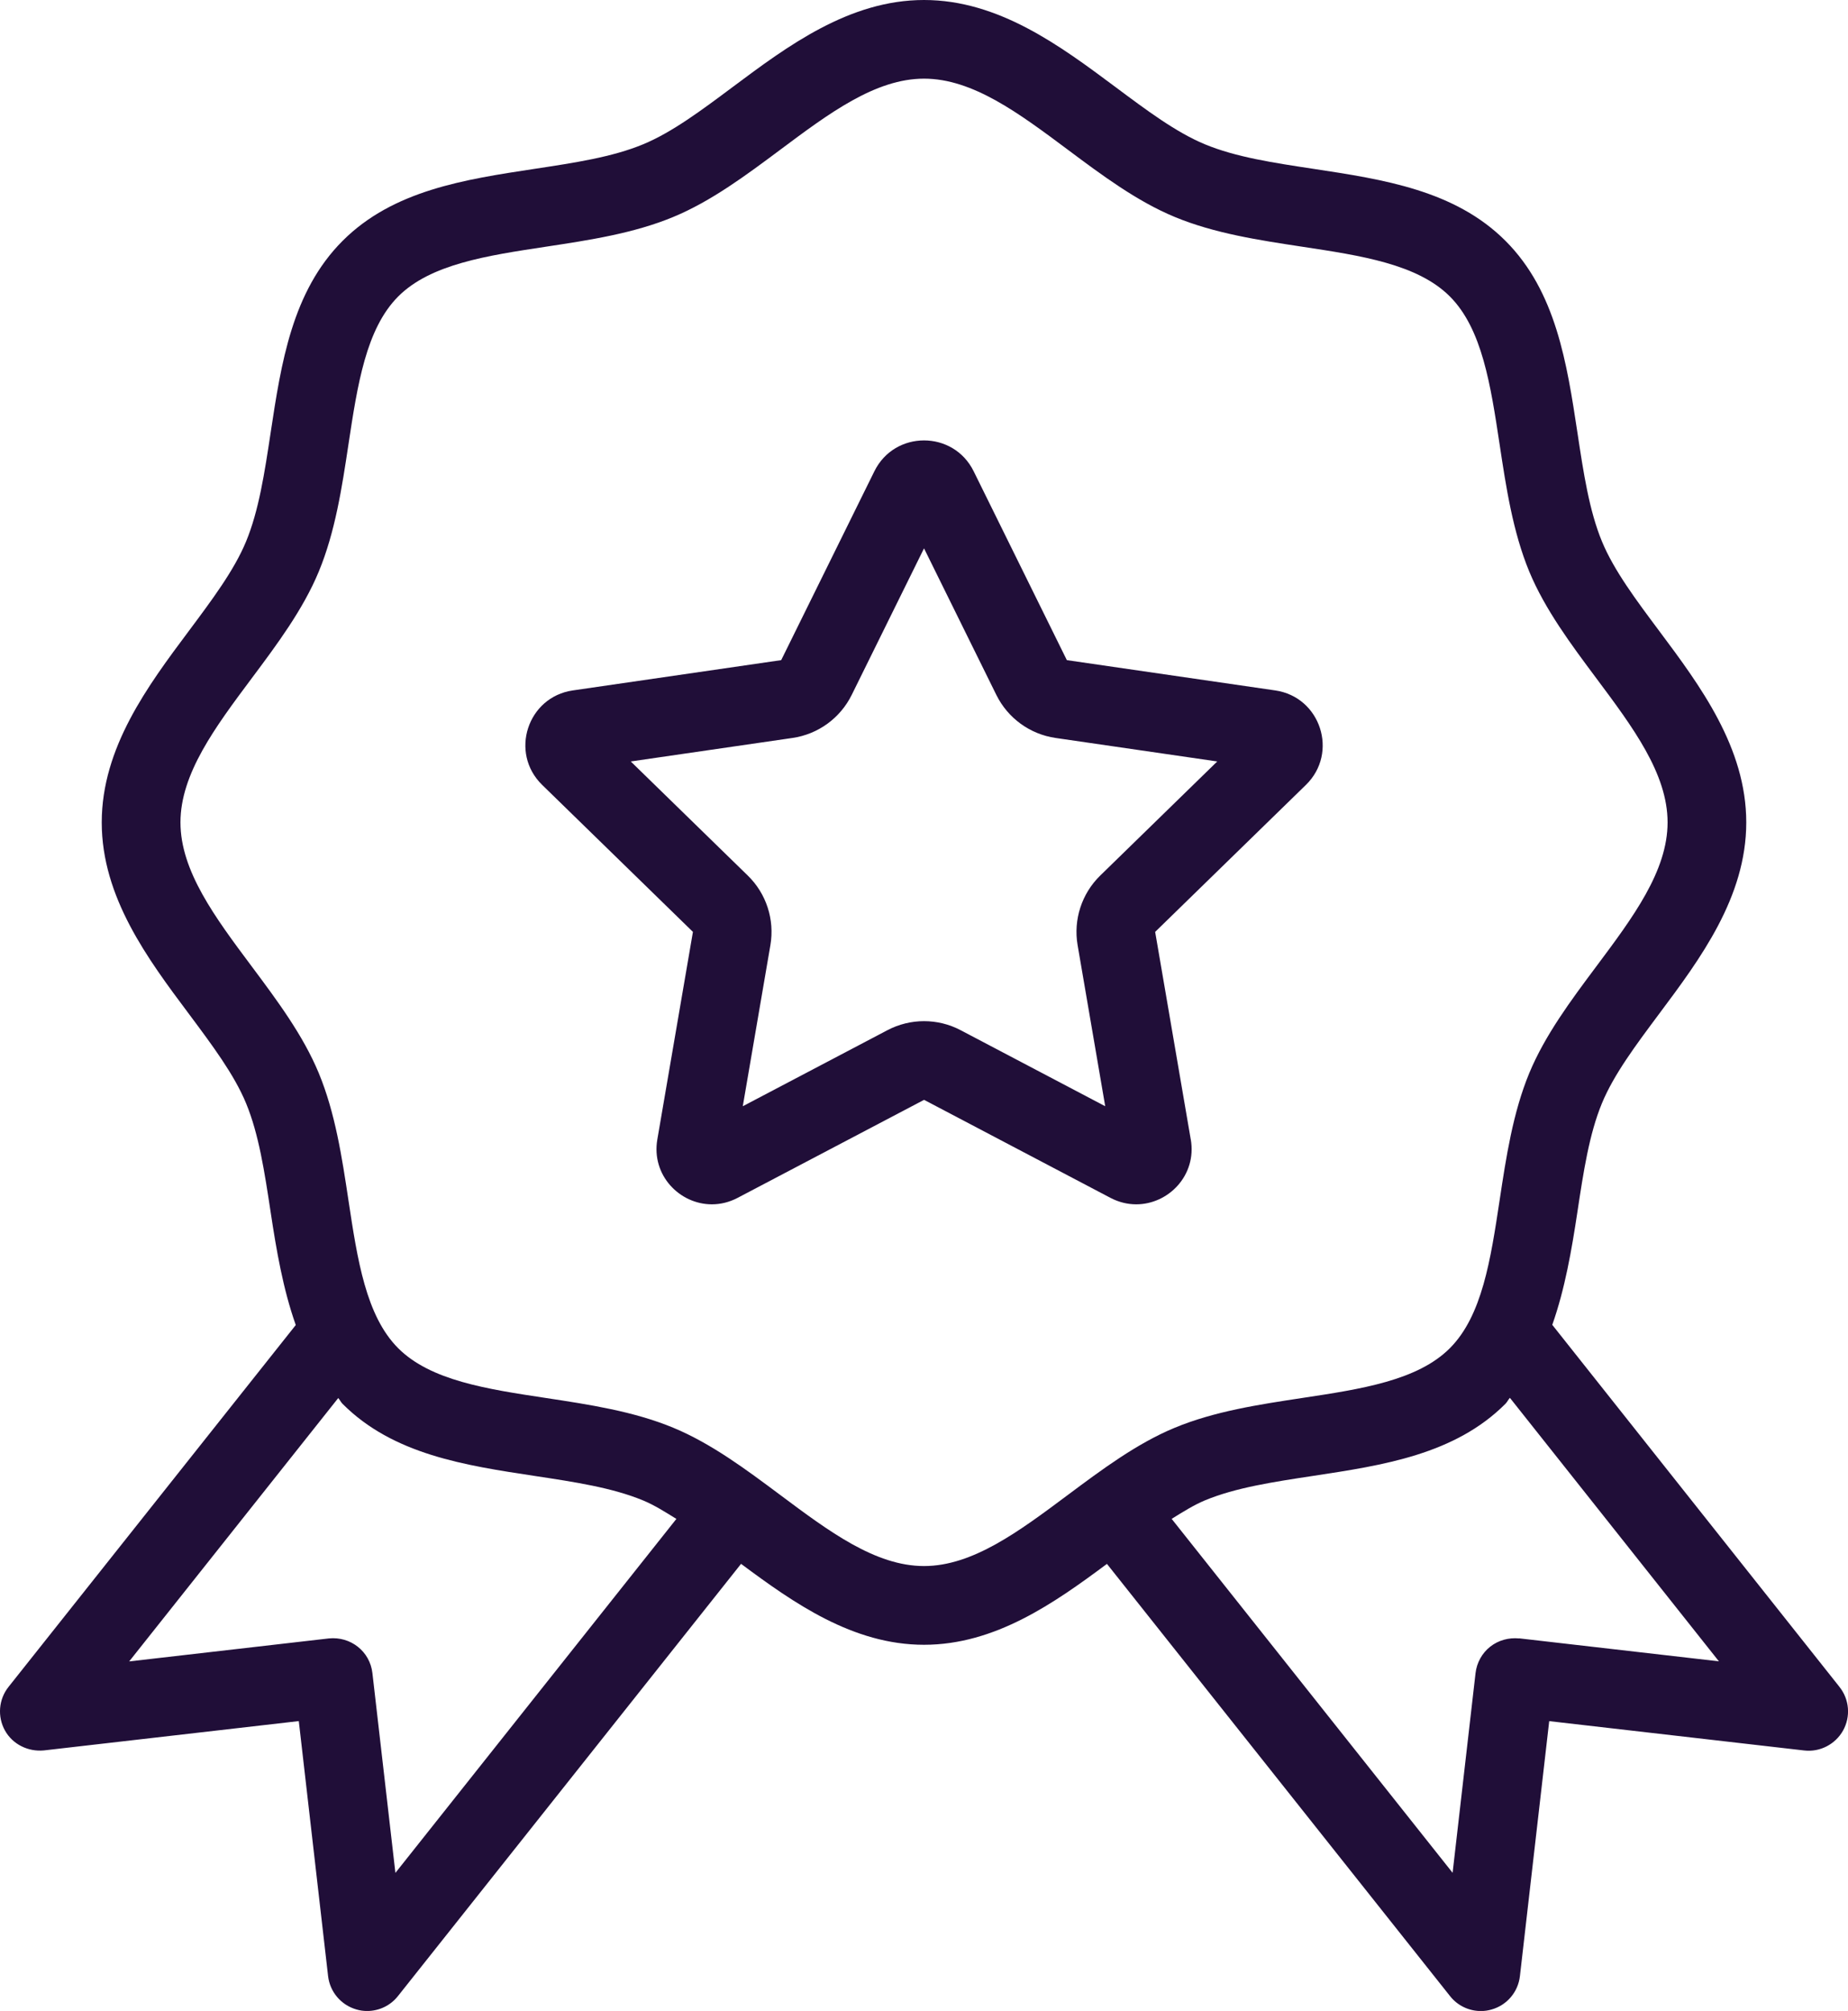
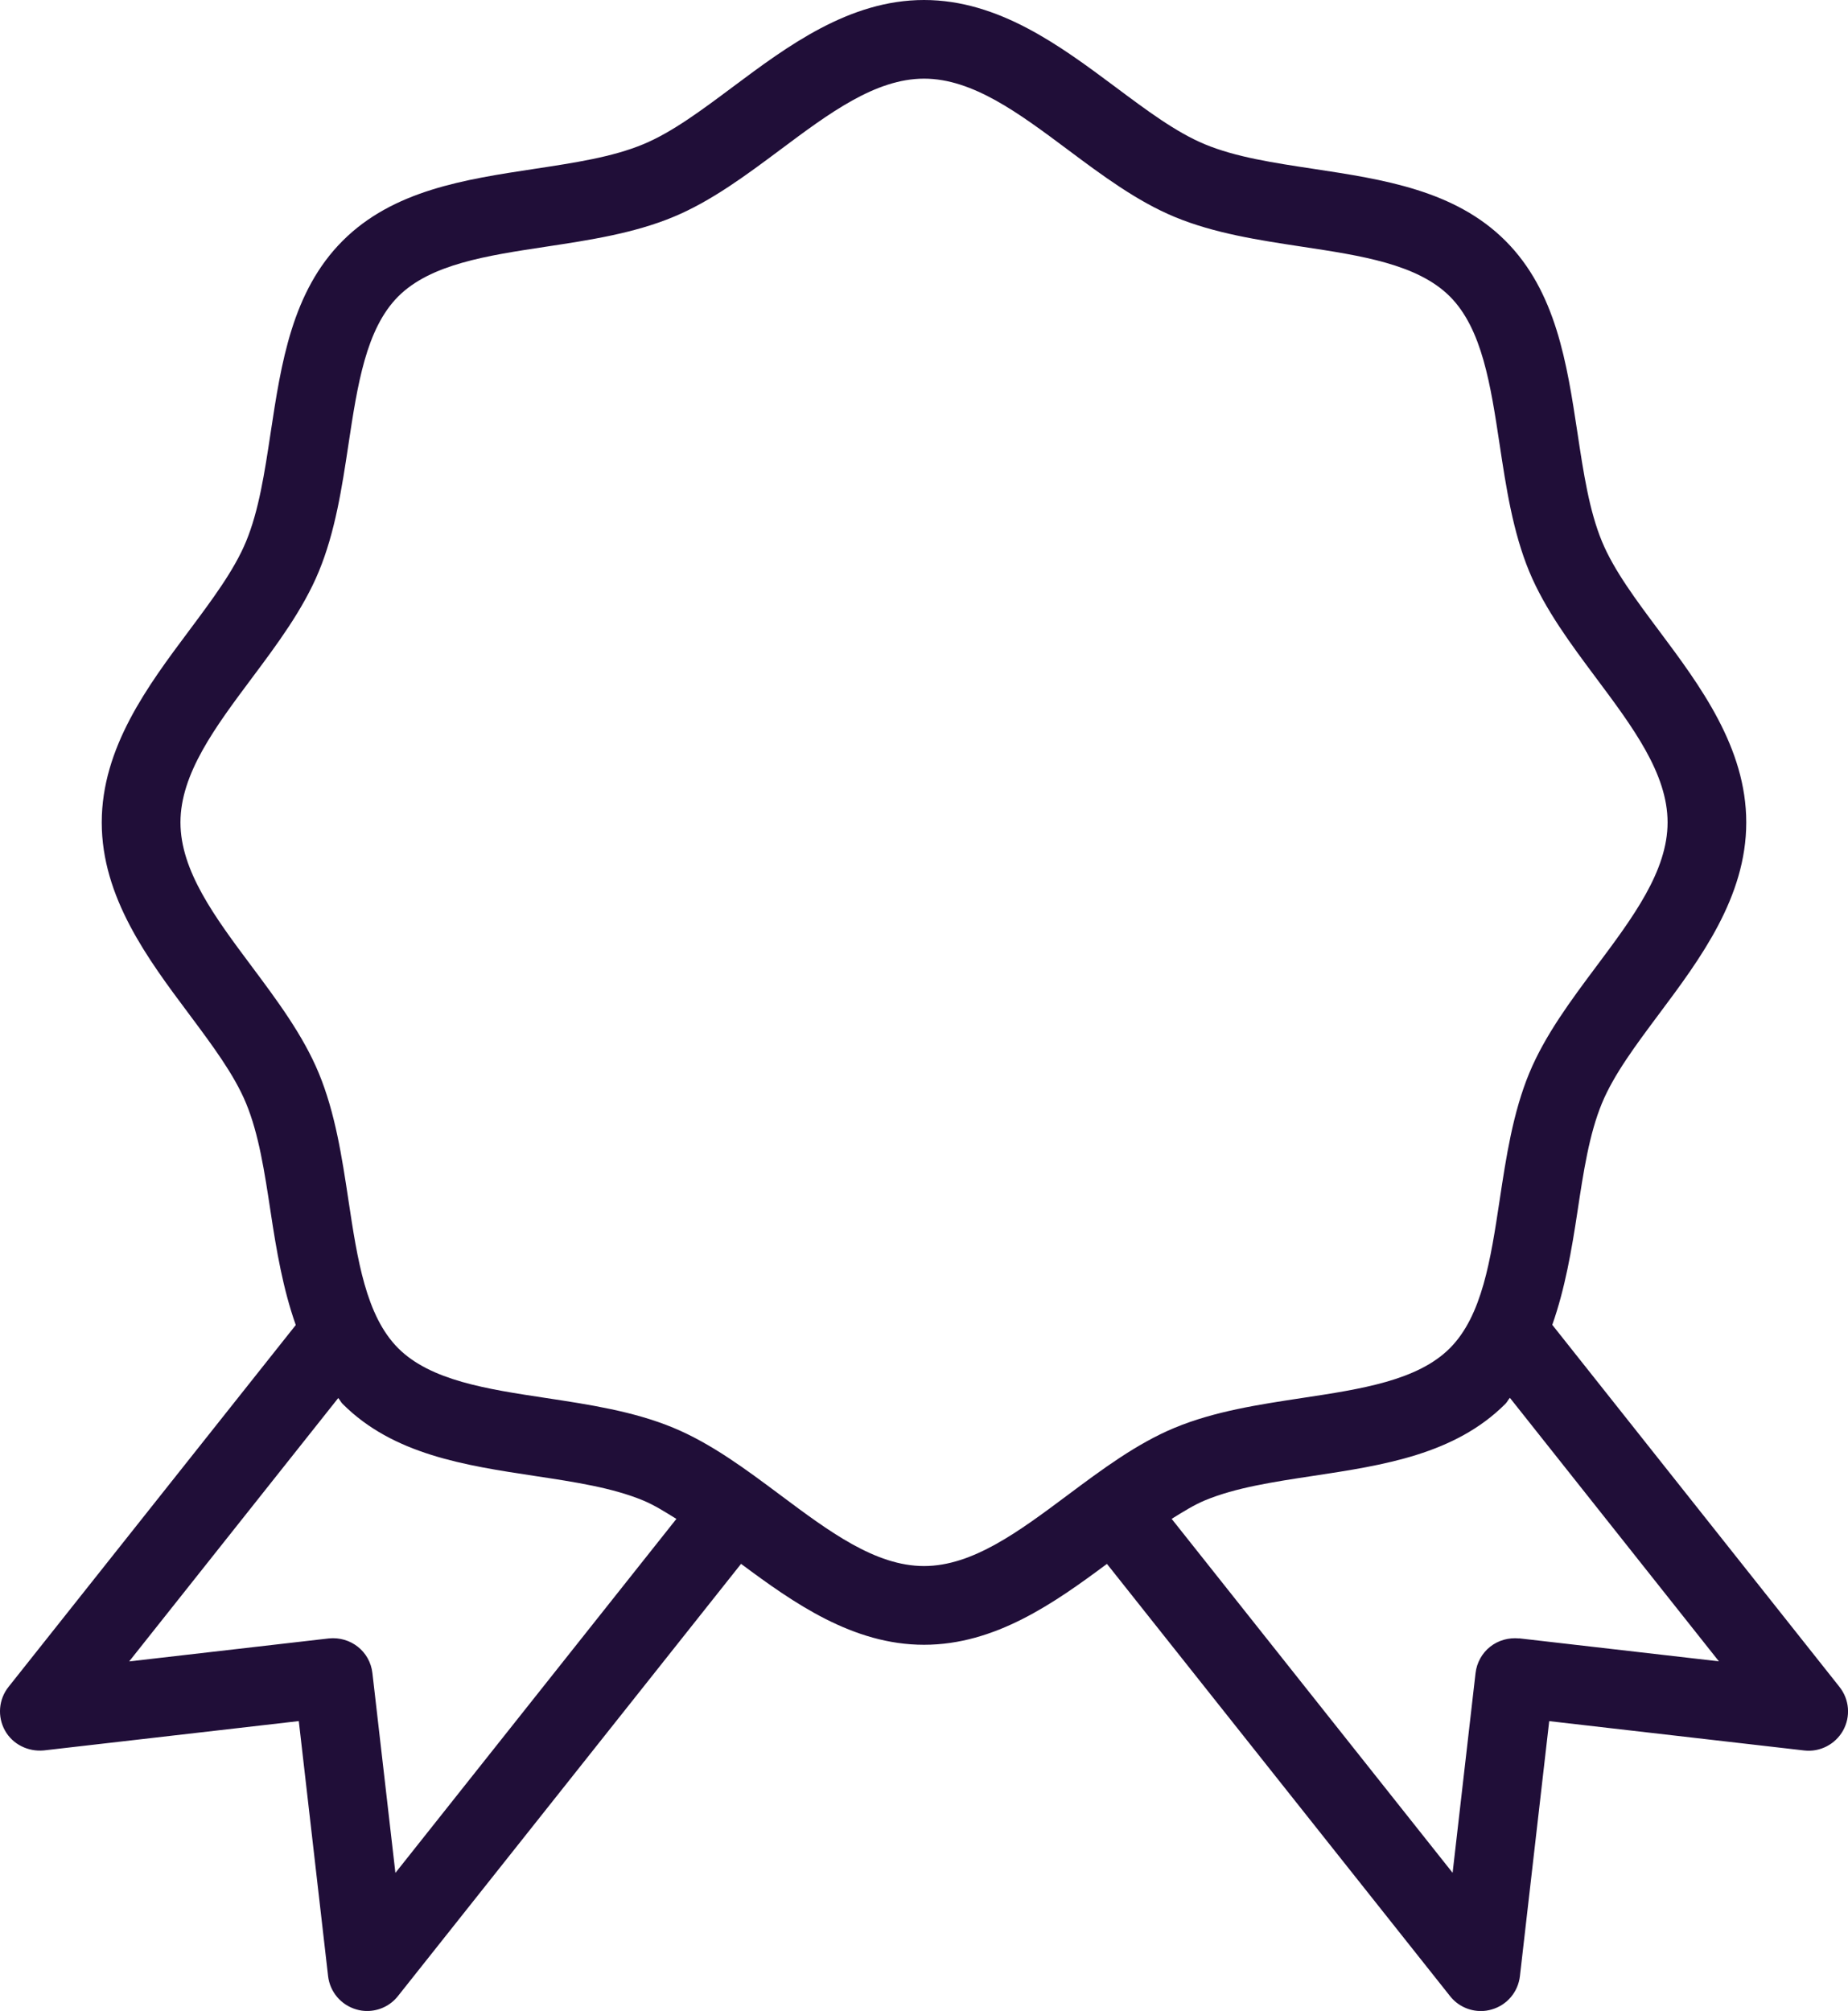
<svg xmlns="http://www.w3.org/2000/svg" id="Capa_2" data-name="Capa 2" viewBox="0 0 427.75 465.38">
  <defs>
    <style>
      .cls-1 {
        fill: #200e38;
      }
    </style>
  </defs>
  <g id="Capa_1-2" data-name="Capa 1">
    <g>
      <path class="cls-1" d="M425.78,390.39l-66.48-83.79c2.93-8.3,4.48-17.27,5.82-26.15,1.4-9.24,2.72-17.99,5.68-25.14,2.76-6.67,7.87-13.49,13.27-20.73,9.43-12.62,20.13-26.93,20.13-44.25s-10.69-31.65-20.13-44.29c-5.4-7.22-10.5-14.05-13.26-20.71-2.96-7.15-4.28-15.89-5.68-25.16-2.44-16.07-4.95-32.71-16.66-44.43-11.71-11.72-28.34-14.22-44.41-16.66-9.27-1.4-18.03-2.72-25.17-5.69-6.68-2.77-13.51-7.88-20.74-13.28C245.5,10.69,231.2,0,213.88,0s-31.63,10.69-44.25,20.11c-7.24,5.4-14.06,10.51-20.76,13.28-7.14,2.97-15.89,4.28-25.16,5.69-16.08,2.44-32.71,4.94-44.41,16.66-11.71,11.72-14.22,28.34-16.66,44.43-1.4,9.26-2.73,18.01-5.69,25.16-2.76,6.67-7.87,13.49-13.27,20.73-9.43,12.62-20.13,26.95-20.13,44.27s10.69,31.63,20.13,44.25c5.4,7.24,10.51,14.06,13.27,20.73,2.96,7.15,4.28,15.89,5.69,25.16,1.34,8.89,2.88,17.87,5.82,26.17L1.97,390.39c-2.29,2.88-2.61,6.86-.83,10.08,1.78,3.2,5.34,4.96,9,4.62l59.02-6.79,6.78,59.01c.42,3.66,3,6.7,6.54,7.72,.83,.25,1.66,.36,2.5,.36,2.73,0,5.38-1.23,7.13-3.45l79.42-100.03c12.17,9.05,25.87,18.73,42.35,18.73s30.17-9.67,42.34-18.72l79.42,100.03c1.75,2.22,4.4,3.45,7.13,3.45,.84,0,1.67-.11,2.5-.36,3.55-1.01,6.12-4.05,6.54-7.72l6.78-59.01,59.02,6.79c3.64,.43,7.21-1.42,9-4.62,1.79-3.22,1.47-7.2-.83-10.08Zm-334.26,43.02l-5.32-46.22c-.57-5.01-5.03-8.53-10.08-8.02l-46.22,5.32,48.39-60.95c.39,.43,.6,.95,1.02,1.36,11.7,11.72,28.33,14.22,44.41,16.66,9.26,1.4,18.02,2.72,25.17,5.69,2.52,1.04,5.09,2.66,7.67,4.26l-65.03,81.91Zm122.36-70.99c-11.27,0-22-8.02-33.35-16.5-7.81-5.83-15.89-11.86-24.67-15.5-9.21-3.82-19.49-5.37-29.42-6.88-13.78-2.08-26.78-4.05-34.26-11.52-7.48-7.48-9.45-20.5-11.53-34.28-1.5-9.94-3.06-20.21-6.87-29.41-3.64-8.78-9.67-16.85-15.5-24.66-8.49-11.36-16.51-22.1-16.51-33.35s8.02-22.01,16.51-33.37c5.83-7.8,11.87-15.89,15.5-24.66,3.81-9.19,5.37-19.47,6.87-29.41,2.09-13.78,4.05-26.79,11.53-34.28,7.47-7.47,20.48-9.44,34.26-11.52,9.94-1.51,20.22-3.06,29.42-6.88,8.78-3.64,16.86-9.67,24.68-15.5,11.35-8.48,22.08-16.5,33.35-16.5s21.99,8.02,33.35,16.5c7.81,5.83,15.89,11.86,24.66,15.5,9.21,3.82,19.49,5.37,29.42,6.88,13.78,2.08,26.79,4.05,34.27,11.52,7.48,7.48,9.44,20.5,11.53,34.3,1.5,9.92,3.06,20.2,6.86,29.39,3.64,8.76,9.67,16.84,15.49,24.64,8.5,11.38,16.52,22.12,16.52,33.39s-8.02,21.99-16.51,33.35c-5.83,7.8-11.86,15.88-15.5,24.66-3.8,9.19-5.36,19.47-6.86,29.39-2.09,13.8-4.05,26.81-11.54,34.3-7.48,7.47-20.48,9.44-34.26,11.52-9.94,1.51-20.21,3.06-29.42,6.88-8.78,3.64-16.85,9.67-24.67,15.5-11.36,8.48-22.09,16.5-33.35,16.5Zm137.74,16.75c-2.43-.23-4.81,.43-6.7,1.92-1.88,1.49-3.1,3.7-3.38,6.1l-5.31,46.22-65.03-81.91c2.58-1.6,5.16-3.22,7.68-4.27,7.14-2.97,15.89-4.28,25.16-5.69,16.08-2.44,32.71-4.94,44.41-16.66,.42-.42,.64-.95,1.04-1.39l48.38,60.98-46.24-5.32Z" />
-       <path class="cls-1" d="M275.62,263.7l-8.24-48.04,34.9-34.02c7.6-7.41,3.41-20.33-7.1-21.86l-48.24-7.01-21.57-43.71c-2.35-4.76-6.92-7.14-11.49-7.14s-9.14,2.38-11.49,7.14l-21.57,43.71-48.23,7.01c-10.51,1.52-14.71,14.44-7.1,21.86l34.9,34.02-8.24,48.04c-1.42,8.28,5.16,15.01,12.63,15.01,1.97,0,4-.47,5.96-1.5l43.15-22.68,43.14,22.68c1.96,1.03,4,1.5,5.97,1.5,7.46,0,14.05-6.72,12.63-15.01Zm-20.95-61.08c-4.29,4.18-6.25,10.21-5.24,16.11l6.39,37.28-33.47-17.6c-2.65-1.4-5.56-2.09-8.47-2.09s-5.82,.7-8.47,2.09l-33.48,17.6,6.39-37.28c1.01-5.91-.94-11.93-5.24-16.11l-27.08-26.4,37.43-5.44c5.93-.86,11.05-4.58,13.71-9.96l16.74-33.92,16.74,33.92c2.65,5.37,7.78,9.1,13.71,9.96l37.42,5.44-27.08,26.4Z" />
    </g>
  </g>
</svg>